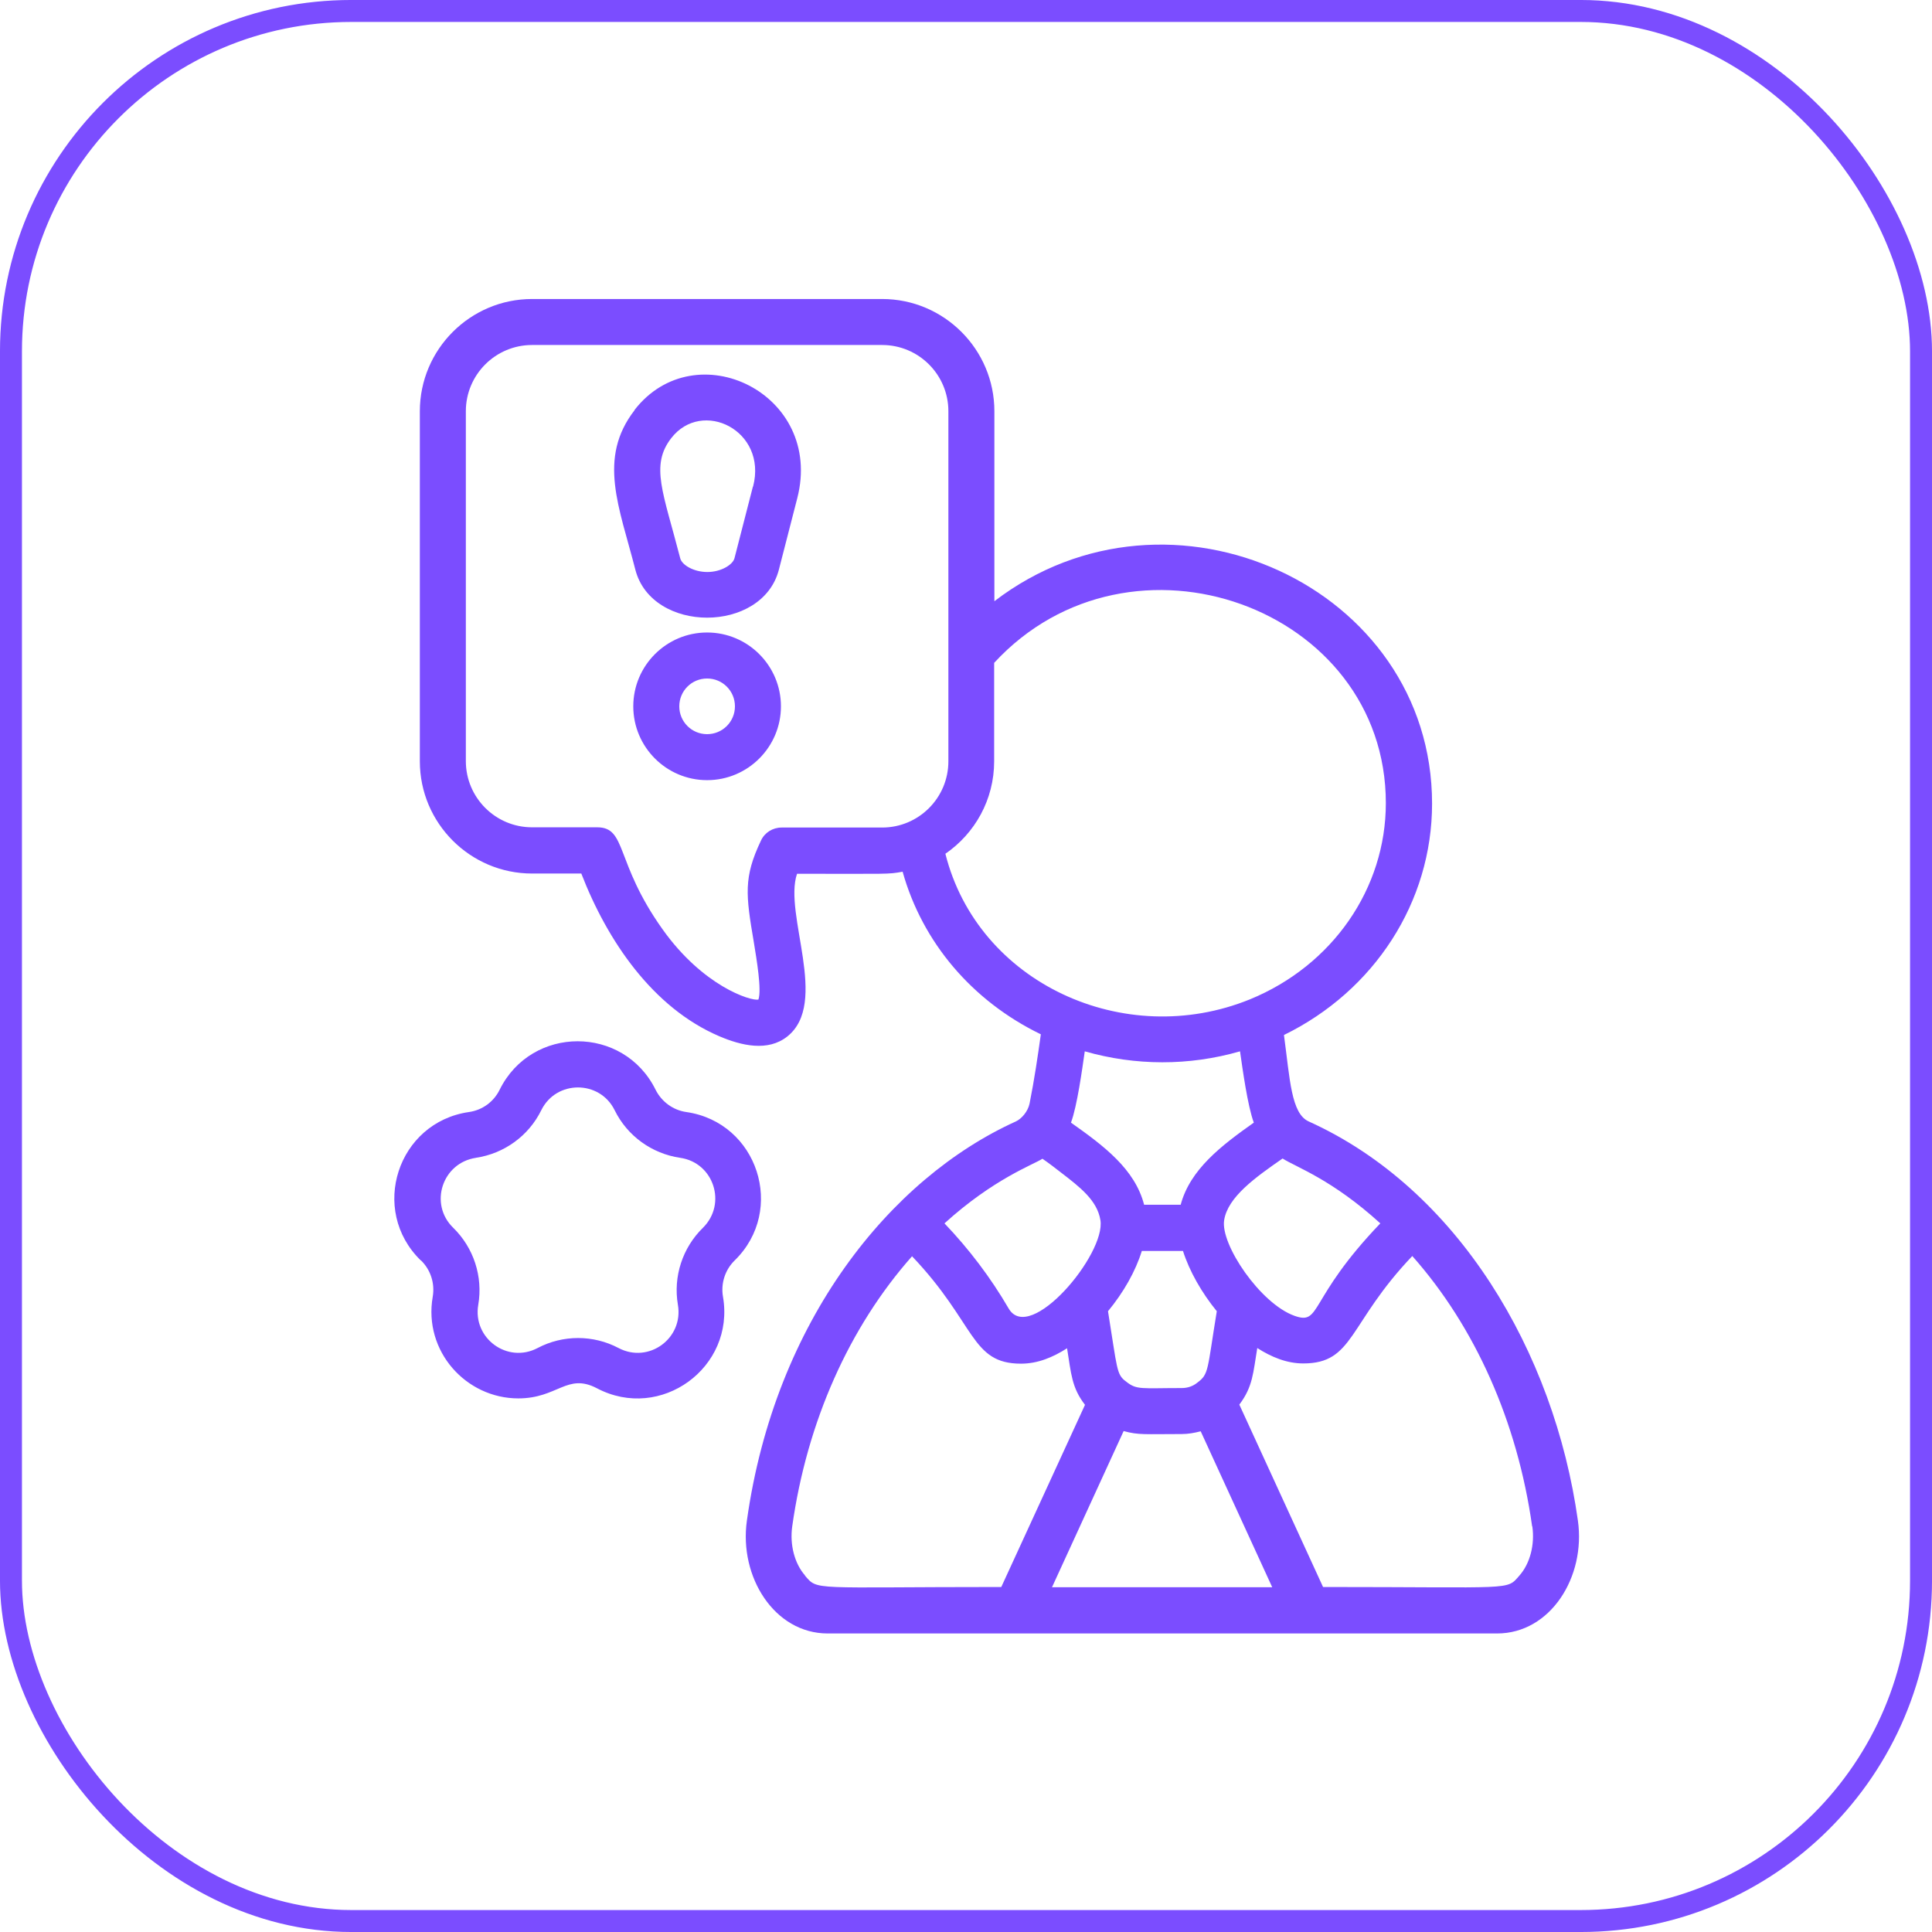
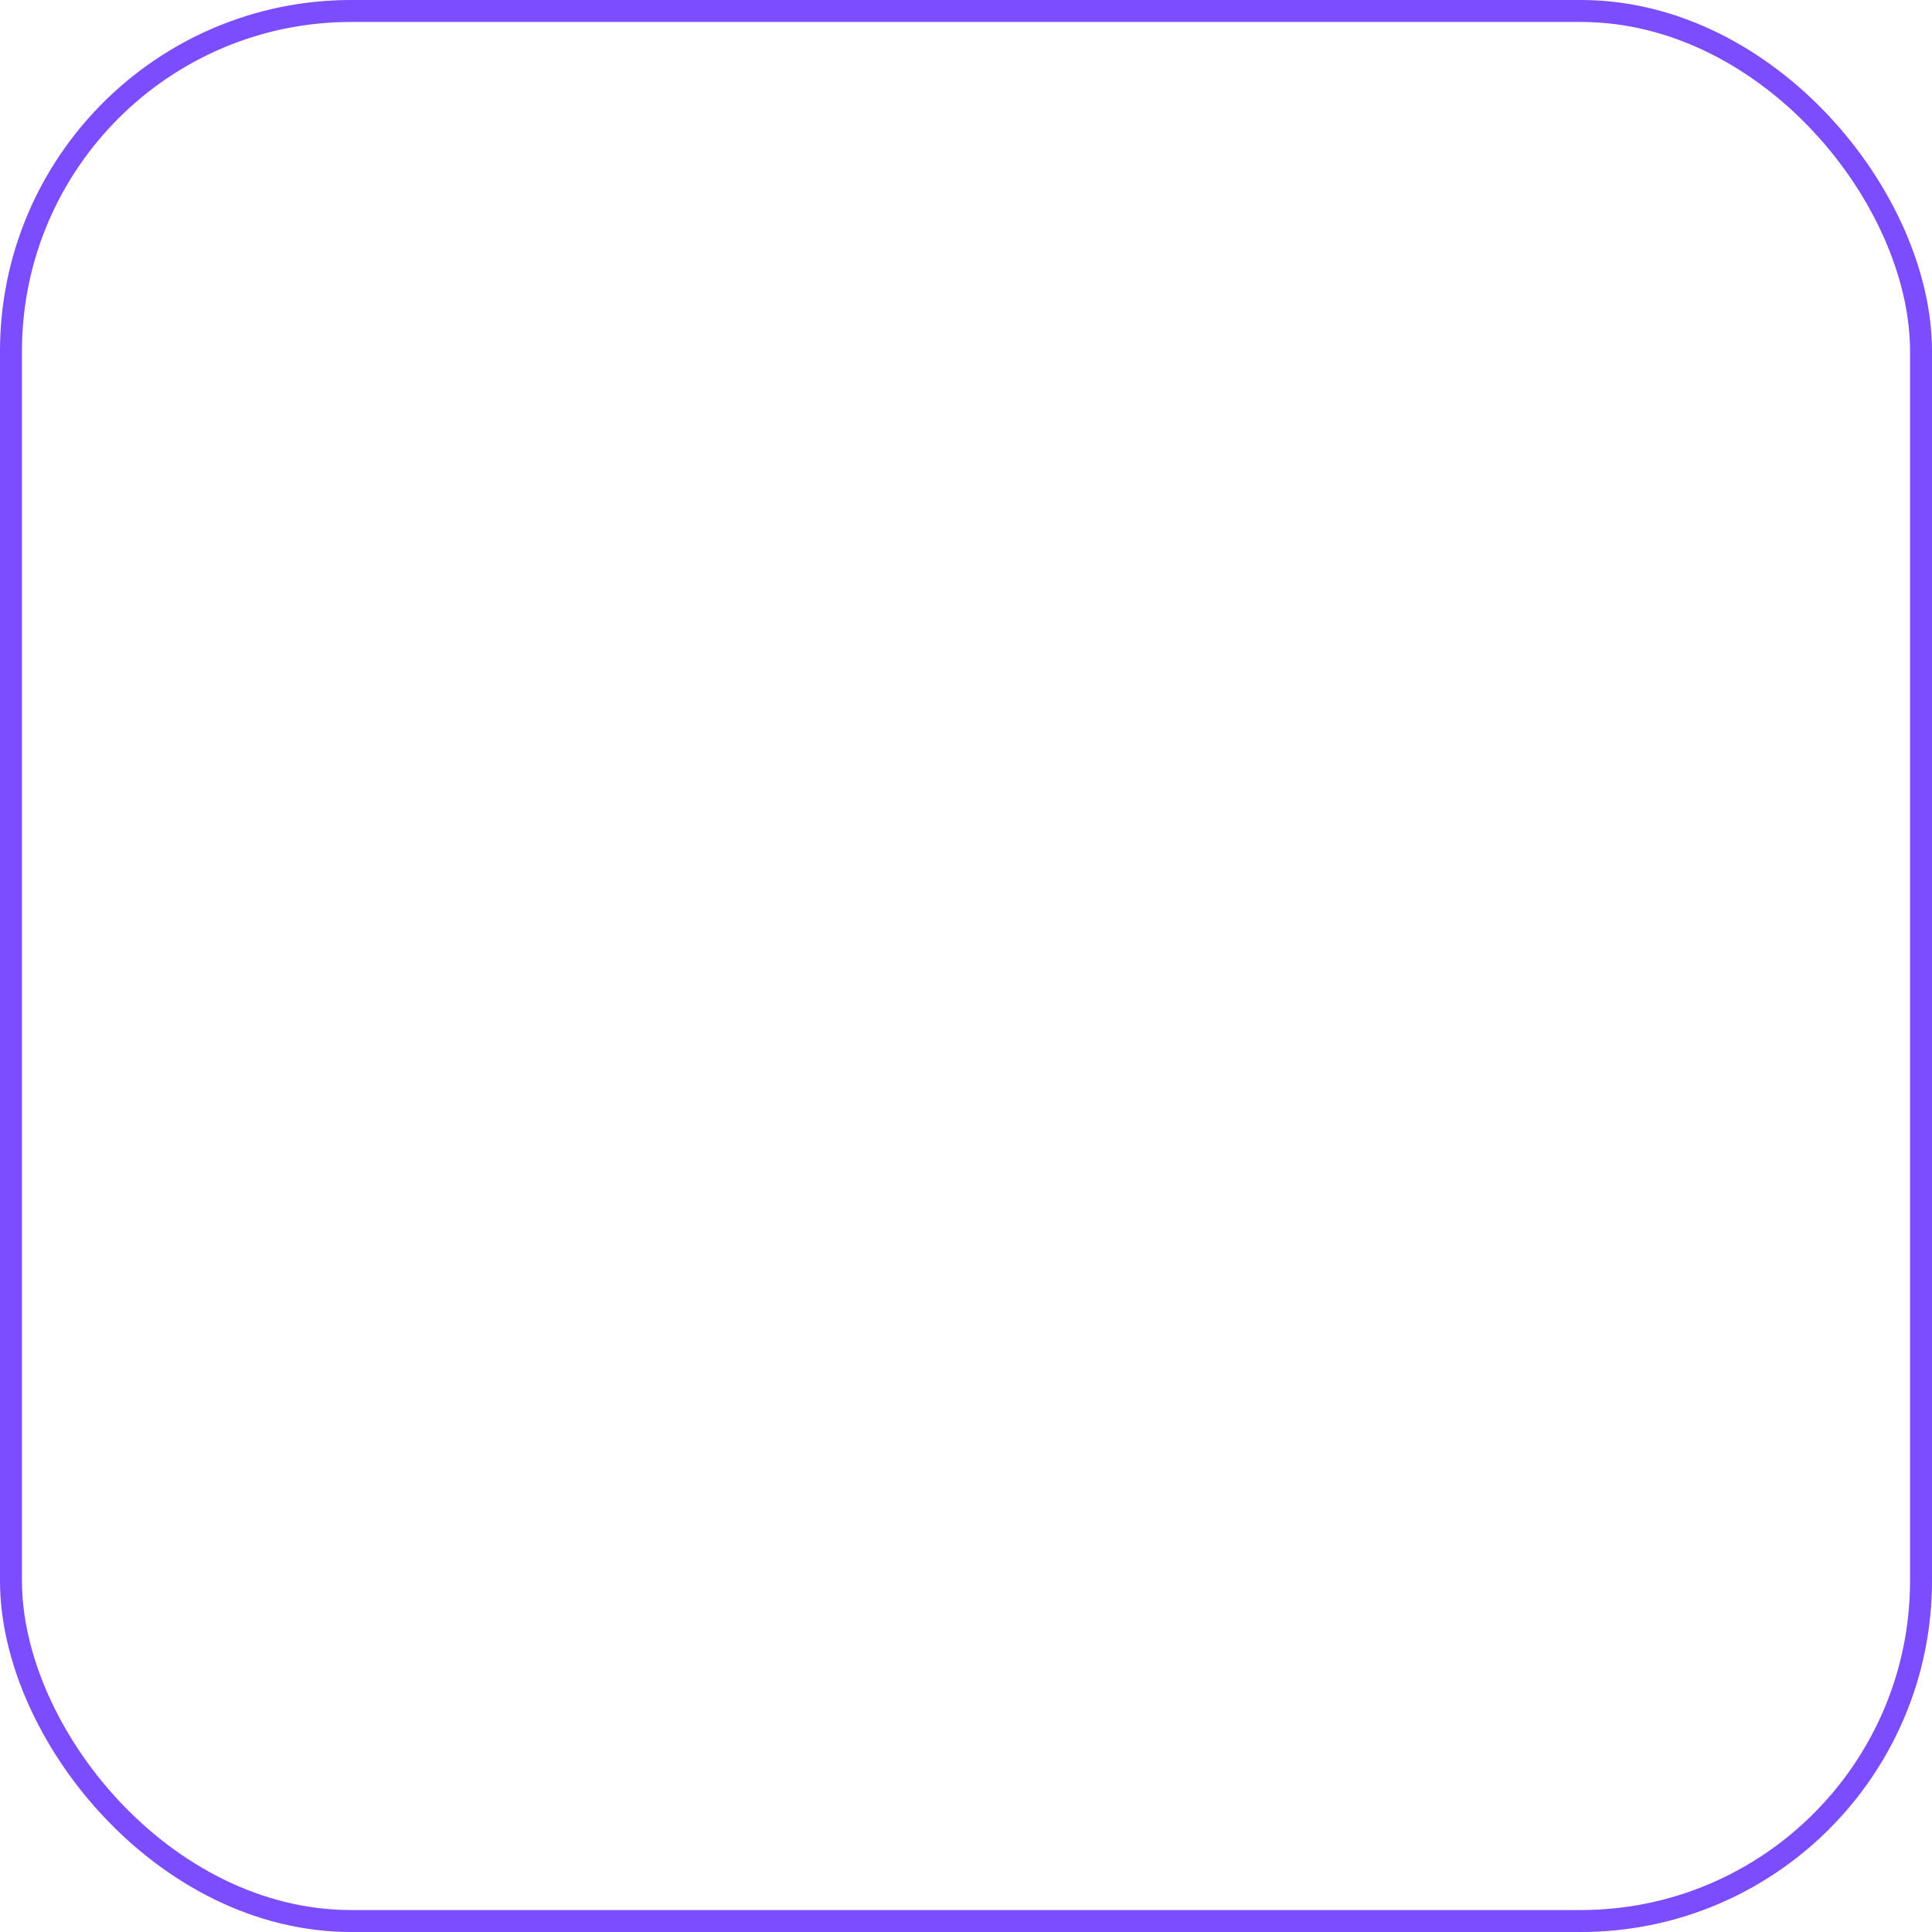
<svg xmlns="http://www.w3.org/2000/svg" width="84" height="84" viewBox="0 0 84 84" fill="none">
  <rect x="0.477" y="0.477" width="83.046" height="83.046" rx="14.796" stroke="#7B4DFF" stroke-width="0.955" />
-   <path d="M38.354 13H23.134C20.444 13 18.254 15.19 18.254 17.88V33.1C18.254 35.79 20.444 37.98 23.134 37.98H25.274C26.404 40.9 28.374 43.81 31.264 45.05C32.244 45.47 33.384 45.73 34.224 45.07C36.074 43.61 34.054 39.74 34.654 37.99C38.674 37.99 38.594 38.02 39.244 37.9C40.104 40.97 42.264 43.52 45.254 44.97C45.124 45.9 44.974 46.93 44.764 47.98C44.694 48.32 44.424 48.64 44.164 48.76C38.714 51.23 33.694 57.42 32.474 66.11C32.124 68.56 33.674 71.02 35.984 71.02H65.094C67.404 71.02 68.954 68.57 68.604 66.11C67.574 58.77 63.384 51.69 56.904 48.76C56.134 48.42 56.084 46.91 55.824 45C59.754 43.08 62.264 39.22 62.264 34.94C62.264 25.5 50.854 20.3 43.234 26.14V17.88C43.234 15.19 41.044 13 38.354 13ZM38.354 35.98H33.984C33.594 35.98 33.244 36.2 33.084 36.55C32.324 38.15 32.424 38.9 32.774 40.96C32.894 41.7 33.124 43.04 32.974 43.46C32.644 43.53 30.564 42.88 28.804 40.4C26.724 37.48 27.264 35.97 25.964 35.97H23.134C21.544 35.97 20.254 34.68 20.254 33.09V17.88C20.254 16.29 21.544 15 23.134 15H38.354C39.944 15 41.234 16.29 41.234 17.88V33.1C41.234 34.69 39.944 35.98 38.354 35.98ZM45.324 50.38C45.644 50.6 45.884 50.79 46.104 50.96C46.964 51.62 47.704 52.19 47.844 53.05C48.084 54.53 44.774 58.47 43.854 56.89C43.074 55.55 42.134 54.31 41.064 53.19C43.204 51.25 44.904 50.65 45.324 50.38ZM51.334 52.38H49.744C49.344 50.83 47.994 49.82 46.564 48.81C46.834 48.09 47.054 46.47 47.164 45.71C49.364 46.34 51.694 46.35 53.914 45.71C54.024 46.47 54.244 48.09 54.514 48.81C53.114 49.8 51.744 50.84 51.334 52.38ZM52.904 57.01C52.484 59.58 52.564 59.74 52.064 60.11C51.874 60.27 51.634 60.35 51.384 60.35C49.614 60.35 49.424 60.44 48.964 60.07C48.534 59.76 48.584 59.54 48.174 57.01C48.844 56.2 49.374 55.27 49.644 54.39H51.434C51.714 55.27 52.244 56.2 52.904 57.01ZM35.004 68.5C34.544 67.98 34.334 67.16 34.444 66.37C35.084 61.82 36.924 57.7 39.654 54.62C42.444 57.55 42.194 59.29 44.394 59.29C45.124 59.29 45.784 59.01 46.394 58.62C46.574 59.73 46.594 60.33 47.174 61.08L43.534 69C35.224 69 35.574 69.17 34.994 68.5H35.004ZM45.744 69L48.854 62.22C49.504 62.4 49.784 62.35 51.374 62.35C51.664 62.35 51.934 62.3 52.204 62.23L55.314 69.01H45.734L45.744 69ZM66.624 66.37C66.734 67.16 66.524 67.98 66.064 68.5C65.484 69.16 65.904 69 57.524 69L53.884 61.07C54.474 60.29 54.484 59.69 54.664 58.61C55.274 59 55.944 59.28 56.664 59.28C58.874 59.28 58.604 57.55 61.404 54.61C64.134 57.69 65.974 61.81 66.614 66.36L66.624 66.37ZM60.014 53.19C56.844 56.5 57.464 57.63 56.284 57.21C54.794 56.68 53.054 54.1 53.224 53.05C53.384 52.04 54.584 51.19 55.764 50.37C56.384 50.76 57.914 51.28 60.014 53.19ZM60.254 34.92C60.254 38.63 57.934 41.98 54.344 43.45C48.884 45.67 42.514 42.74 41.104 37.12C42.384 36.24 43.224 34.77 43.224 33.1V28.82C49.144 22.4 60.254 26.4 60.254 34.92ZM27.594 17.83C25.964 19.93 26.934 22.06 27.624 24.77C28.344 27.55 33.144 27.55 33.864 24.77L34.664 21.66C35.834 17.11 30.234 14.41 27.584 17.83H27.594ZM32.734 21.16L31.934 24.27C31.864 24.55 31.354 24.87 30.754 24.87C30.154 24.87 29.644 24.56 29.574 24.27C28.834 21.4 28.264 20.24 29.184 19.05C30.524 17.32 33.374 18.71 32.744 21.15L32.734 21.16ZM30.744 27.5C28.974 27.5 27.534 28.94 27.534 30.71C27.534 32.48 28.974 33.92 30.744 33.92C32.514 33.92 33.954 32.48 33.954 30.71C33.954 28.94 32.514 27.5 30.744 27.5ZM30.744 31.92C30.074 31.92 29.534 31.38 29.534 30.71C29.534 30.04 30.074 29.5 30.744 29.5C31.414 29.5 31.954 30.04 31.954 30.71C31.954 31.38 31.414 31.92 30.744 31.92ZM18.304 54.8C18.724 55.21 18.914 55.8 18.814 56.38C18.404 58.75 20.264 60.8 22.534 60.8C24.254 60.8 24.654 59.68 25.954 60.36C28.724 61.82 31.964 59.46 31.434 56.38C31.334 55.8 31.524 55.21 31.944 54.8C34.184 52.61 32.944 48.8 29.844 48.35C29.264 48.27 28.764 47.9 28.504 47.38C27.114 44.57 23.114 44.57 21.724 47.38C21.464 47.91 20.964 48.27 20.384 48.35C17.284 48.8 16.044 52.61 18.294 54.8H18.304ZM20.684 50.34C21.914 50.16 22.984 49.39 23.534 48.27C24.184 46.95 26.074 46.95 26.724 48.27C27.274 49.39 28.344 50.16 29.574 50.34C31.034 50.55 31.614 52.34 30.564 53.38C29.674 54.25 29.264 55.5 29.474 56.73C29.724 58.19 28.204 59.3 26.894 58.61C25.794 58.03 24.474 58.03 23.374 58.61C22.064 59.3 20.544 58.19 20.794 56.73C21.004 55.5 20.594 54.25 19.704 53.38C18.644 52.35 19.224 50.56 20.694 50.34H20.684Z" fill="#7B4DFF" />
</svg>